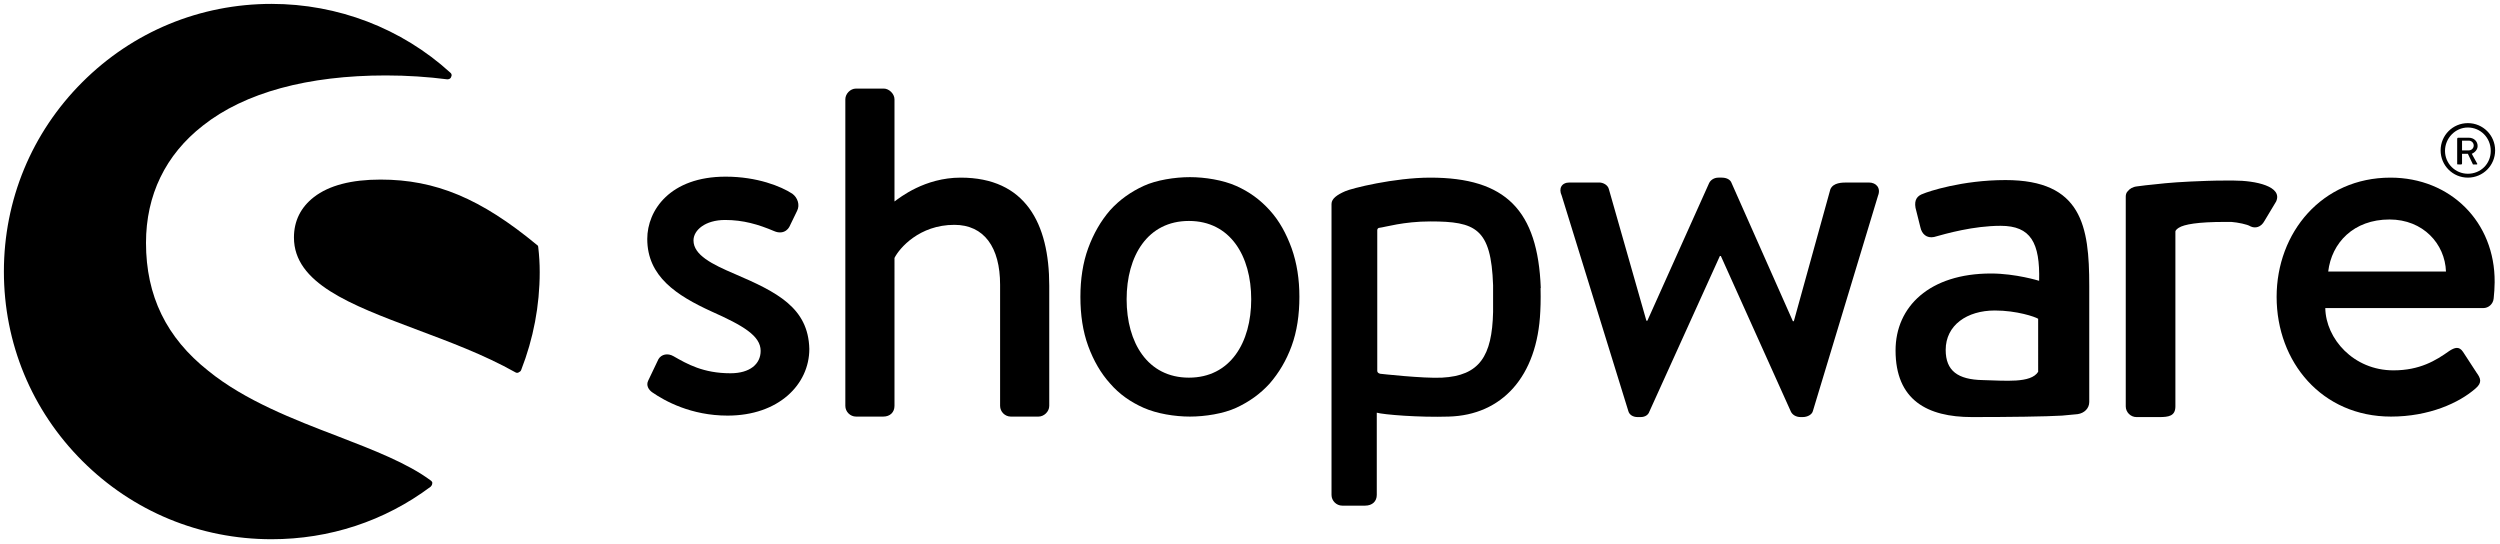
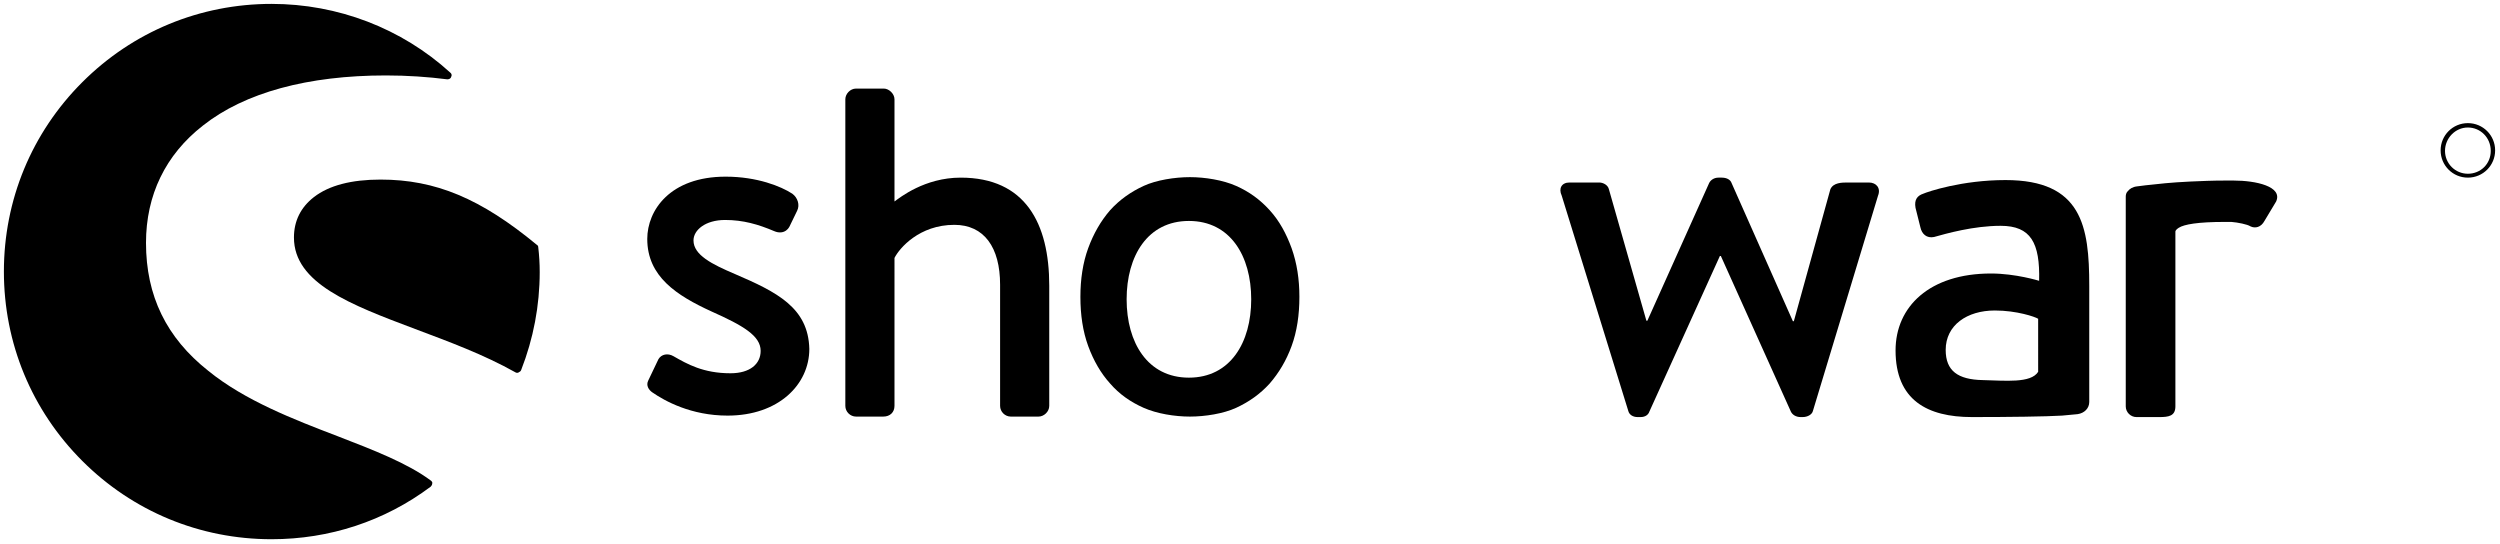
<svg xmlns="http://www.w3.org/2000/svg" version="1.1" id="Ebene_1" x="0px" y="0px" viewBox="0 0 513.7 111.7" style="enable-background:new 0 0 513.7 111.7;" xml:space="preserve">
  <g id="XMLID_462_">
    <g id="XMLID_564_">
      <path id="XMLID_565_" d="M151,56.3c-4.7-2-8.5-3.9-8.5-6.9c0-2.1,2.4-4.2,6.5-4.2c3.7,0,6.8,0.9,10.1,2.3c0.9,0.4,2.3,0.5,3.1-0.9    l1.6-3.3c0.6-1.2,0.1-2.7-1-3.5c-2.3-1.5-7.2-3.5-13.7-3.5c-11.4,0-16.1,6.9-16.1,12.8c0,7.7,6,11.6,13.2,14.9    c6.5,2.9,10.1,5,10.1,8.1c0,2.7-2.2,4.6-6.2,4.6c-5.6,0-8.9-1.9-11.7-3.5c-1.2-0.7-2.5-0.4-3.1,0.6l-2.1,4.4    c-0.5,1,0.1,1.9,0.8,2.4c2.6,1.8,8,4.8,15.5,4.8c10.5,0,16.8-6.4,16.8-13.7C166.1,63.2,159.6,60,151,56.3z" />
    </g>
    <g id="XMLID_561_">
      <path id="XMLID_563_" d="M88.6,98.8c-4.8-3.6-11.8-6.3-19.3-9.2c-8.9-3.4-19-7.3-26.5-13.4C34.2,69.4,30,60.8,30,49.9    c0-9.8,4-18.1,11.7-24.1c8.6-6.8,21.6-10.3,37.6-10.3c4.4,0,8.7,0.3,12.6,0.8c0.3,0,0.7-0.1,0.8-0.5c0.2-0.3,0.1-0.7-0.2-0.9    C82.5,5.8,69.4,0.8,55.8,0.8c-14.7,0-28.5,5.7-38.9,16.1C6.5,27.3,0.8,41.1,0.8,55.8c0,14.7,5.7,28.5,16.1,38.9    c10.4,10.4,24.2,16.1,38.9,16.1c11.9,0,23.2-3.7,32.7-10.8c0.2-0.2,0.3-0.4,0.3-0.6C88.9,99.2,88.8,99,88.6,98.8z" />
      <path id="XMLID_562_" d="M110.6,50.8c0-0.2-0.1-0.4-0.3-0.5c-11.5-9.5-20.8-13.4-32.1-13.4c-6,0-10.6,1.2-13.7,3.6    c-2.7,2.1-4.1,4.9-4.1,8.3c0,9.4,11.6,13.8,24.9,18.8c6.9,2.6,14,5.2,20.6,8.9c0.1,0.1,0.2,0.1,0.4,0.1c0.1,0,0.2,0,0.3-0.1    c0.2-0.1,0.4-0.2,0.5-0.5c2.5-6.4,3.8-13.2,3.8-20.1C110.9,54.2,110.8,52.5,110.6,50.8z" />
    </g>
    <path id="XMLID_558_" d="M426.9,85.1c1.4-0.2,2.4-1.2,2.4-2.5V58.7c0-12.2-1.5-21.7-17.2-21.7c-9,0-16,2.4-16.9,2.8   c-1.2,0.4-1.9,1.2-1.6,2.9l1,4c0.3,1.4,1.3,2.3,2.8,2c2.5-0.7,8.1-2.3,13.7-2.3c6.2,0,8.1,3.5,7.9,11.3c0,0-4.8-1.5-9.9-1.5   c-12.6,0-19.6,6.8-19.6,15.8c0,10.2,6.5,13.7,15.7,13.7c7.5,0,15.3-0.1,18.5-0.3L426.9,85.1z M418.8,76.4   c-1.5,2.4-6.8,1.8-11.4,1.7c-5.1-0.1-7.6-1.9-7.6-6.2c0-5.1,4.4-8.1,10.1-8.1c4.5,0,8.3,1.3,8.9,1.7L418.8,76.4L418.8,76.4z" />
    <path id="XMLID_555_" d="M507.1,36.5c3.1,0,5.6-2.5,5.6-5.6c0-3.1-2.5-5.6-5.6-5.6s-5.6,2.5-5.6,5.6S504,36.5,507.1,36.5z    M507.1,26.2c2.6,0,4.7,2.1,4.7,4.8s-2.1,4.7-4.7,4.7c-2.6,0-4.7-2.1-4.7-4.7S504.5,26.2,507.1,26.2z" />
-     <path id="XMLID_552_" d="M505.2,33.8h0.5c0.1,0,0.2-0.1,0.2-0.2v-2h1.2l1,2.1c0,0.1,0.1,0.1,0.2,0.1h0.6c0.1,0,0.2-0.1,0.1-0.2   l-1.1-2c0.7-0.3,1.2-0.9,1.2-1.6c0-1-0.8-1.7-1.8-1.7h-2.2c-0.1,0-0.2,0.1-0.2,0.2v5.3C505.1,33.7,505.1,33.8,505.2,33.8z    M505.9,28.9h1.4c0.5,0,1,0.4,1,1c0,0.6-0.5,1-1,1h-1.4V28.9z" />
    <path id="XMLID_551_" d="M197.4,36.5c-7.4,0-12.5,4.1-13.6,4.9v-21c0-1.1-1.1-2.2-2.2-2.2h-5.7c-1.2,0-2.2,1.1-2.2,2.2v63   c0,1.2,1,2.2,2.2,2.2h5.6c1.4,0,2.3-0.9,2.3-2.2V53c1-2,5.1-6.8,12.3-6.8c6.1,0,9.4,4.6,9.4,12.3v24.9c0,1.2,1,2.2,2.2,2.2h5.7   c1.1,0,2.2-1,2.2-2.2V58.7C215.6,45.9,210.7,36.5,197.4,36.5z" />
-     <path id="XMLID_548_" d="M316.6,59.2c-0.6-16-7.2-22.7-22.7-22.7c-7.4,0-16.2,2.2-17.5,2.8c-1.6,0.7-2.8,1.5-2.8,2.6v0.9v3.4v11   v1.5v43c0,1.2,1,2.2,2.2,2.2h4.7c1.5,0,2.4-0.9,2.4-2.2l0-16.9c1.4,0.4,8.7,1,14.8,0.8c10.9-0.3,18.2-8.2,18.8-21.6   c0.1-1.8,0.1-4.3,0-6V59.2z M306.8,64.1c-0.2,9.1-2.8,13.1-10.5,13.5c-3.8,0.2-12.7-0.8-12.7-0.8c-0.4-0.1-0.6-0.3-0.6-0.6l0-18.3   V47.3c0-0.3,0.2-0.5,0.5-0.5c1-0.1,4.9-1.3,10.4-1.3c9.3,0,12.5,1.4,12.9,13.1C306.8,60.1,306.8,62.3,306.8,64.1z" />
    <path id="XMLID_525_" d="M384,37.5h-4.3c-1.2,0-3,0-3.6,1.4L368.6,66h-0.2l-12.6-28.4c-0.2-0.6-0.9-1.1-2-1.1h-0.7   c-0.9,0-1.6,0.5-1.9,1.1l-12.7,28.3h-0.2l-7.7-27c-0.2-0.9-1.2-1.4-2-1.4h-6.1c-1.6,0-2.3,1.2-1.6,2.7l13.7,44.3   c0.2,0.7,0.9,1.2,1.9,1.2h0.6c1,0,1.6-0.5,1.8-1.1l14.5-32h0.2l14.4,32c0.3,0.6,1,1.1,2,1.1h0.4c1,0,1.9-0.5,2.1-1.2l13.4-44.3   C386.5,38.7,385.6,37.5,384,37.5z" />
    <path id="XMLID_482_" d="M459,37.1c-0.2,0-0.5,0-0.7,0c-0.4,0-0.8,0-1.2,0c-2.4,0-4.8,0.1-7,0.2l0,0c-4.2,0.2-6.7,0.5-8.5,0.7   c0,0-1.1,0.1-2.5,0.3c-0.9,0.1-1.5,0.5-1.9,1c-0.3,0.3-0.4,0.7-0.4,1.1v0.2v0.9v3.4v9.5v29.1c0,1.2,1,2.2,2.2,2.2h4.7   c1.9,0,3.3-0.2,3.3-2.2V54.3l0,0v-6.7c0-0.3,0.4-0.6,0.7-0.8c1.1-0.7,3.9-1.2,9.5-1.2c0.5,0,0.9,0,1.3,0c1.3,0.1,3.3,0.5,3.9,0.9   c1,0.5,2.2,0.2,2.9-1.1l2.4-4C469.1,38.3,463.5,37.1,459,37.1z" />
-     <path id="XMLID_470_" d="M491.2,36.5c-14.1,0-23.4,11.3-23.4,24.5c0,13.4,9.3,24.6,23.5,24.6c7.8,0,14-2.8,17.4-5.8   c1.4-1.2,1-2.1,0.2-3.2l-2.8-4.3c-0.8-1.2-1.7-0.9-2.8-0.2c-2.8,2-6.1,4-11.5,4c-8.2,0-13.9-6.5-14-12.8h32.5c1,0,2-0.8,2.1-2   c0.1-0.8,0.2-2.4,0.2-3.3C512.7,45.6,503.5,36.5,491.2,36.5z M478.4,55.8c0.7-5.9,5.2-10.7,12.6-10.7c6.9,0,11.4,5,11.6,10.7H478.4   z" />
    <path id="XMLID_463_" d="M265.4,51c-1.1-3-2.5-5.6-4.5-7.8s-4.2-3.8-6.9-5s-6.4-1.8-9.5-1.8s-6.9,0.6-9.5,1.8s-4.9,2.8-6.9,5   c-1.9,2.2-3.4,4.8-4.5,7.8c-1.1,3-1.6,6.4-1.6,10c0,3.7,0.5,7.1,1.6,10.1s2.6,5.6,4.5,7.7c1.9,2.2,4.2,3.8,6.9,5s6.4,1.8,9.5,1.8   s6.9-0.6,9.5-1.8s4.9-2.8,6.9-5c1.9-2.2,3.4-4.7,4.5-7.7s1.6-6.4,1.6-10.1C267,57.4,266.5,54.1,265.4,51z M244.3,77.6   c-8.5,0-12.8-7.2-12.8-16.1s4.3-16.1,12.8-16.1s12.8,7.2,12.8,16.1S252.8,77.6,244.3,77.6z" />
  </g>
</svg>